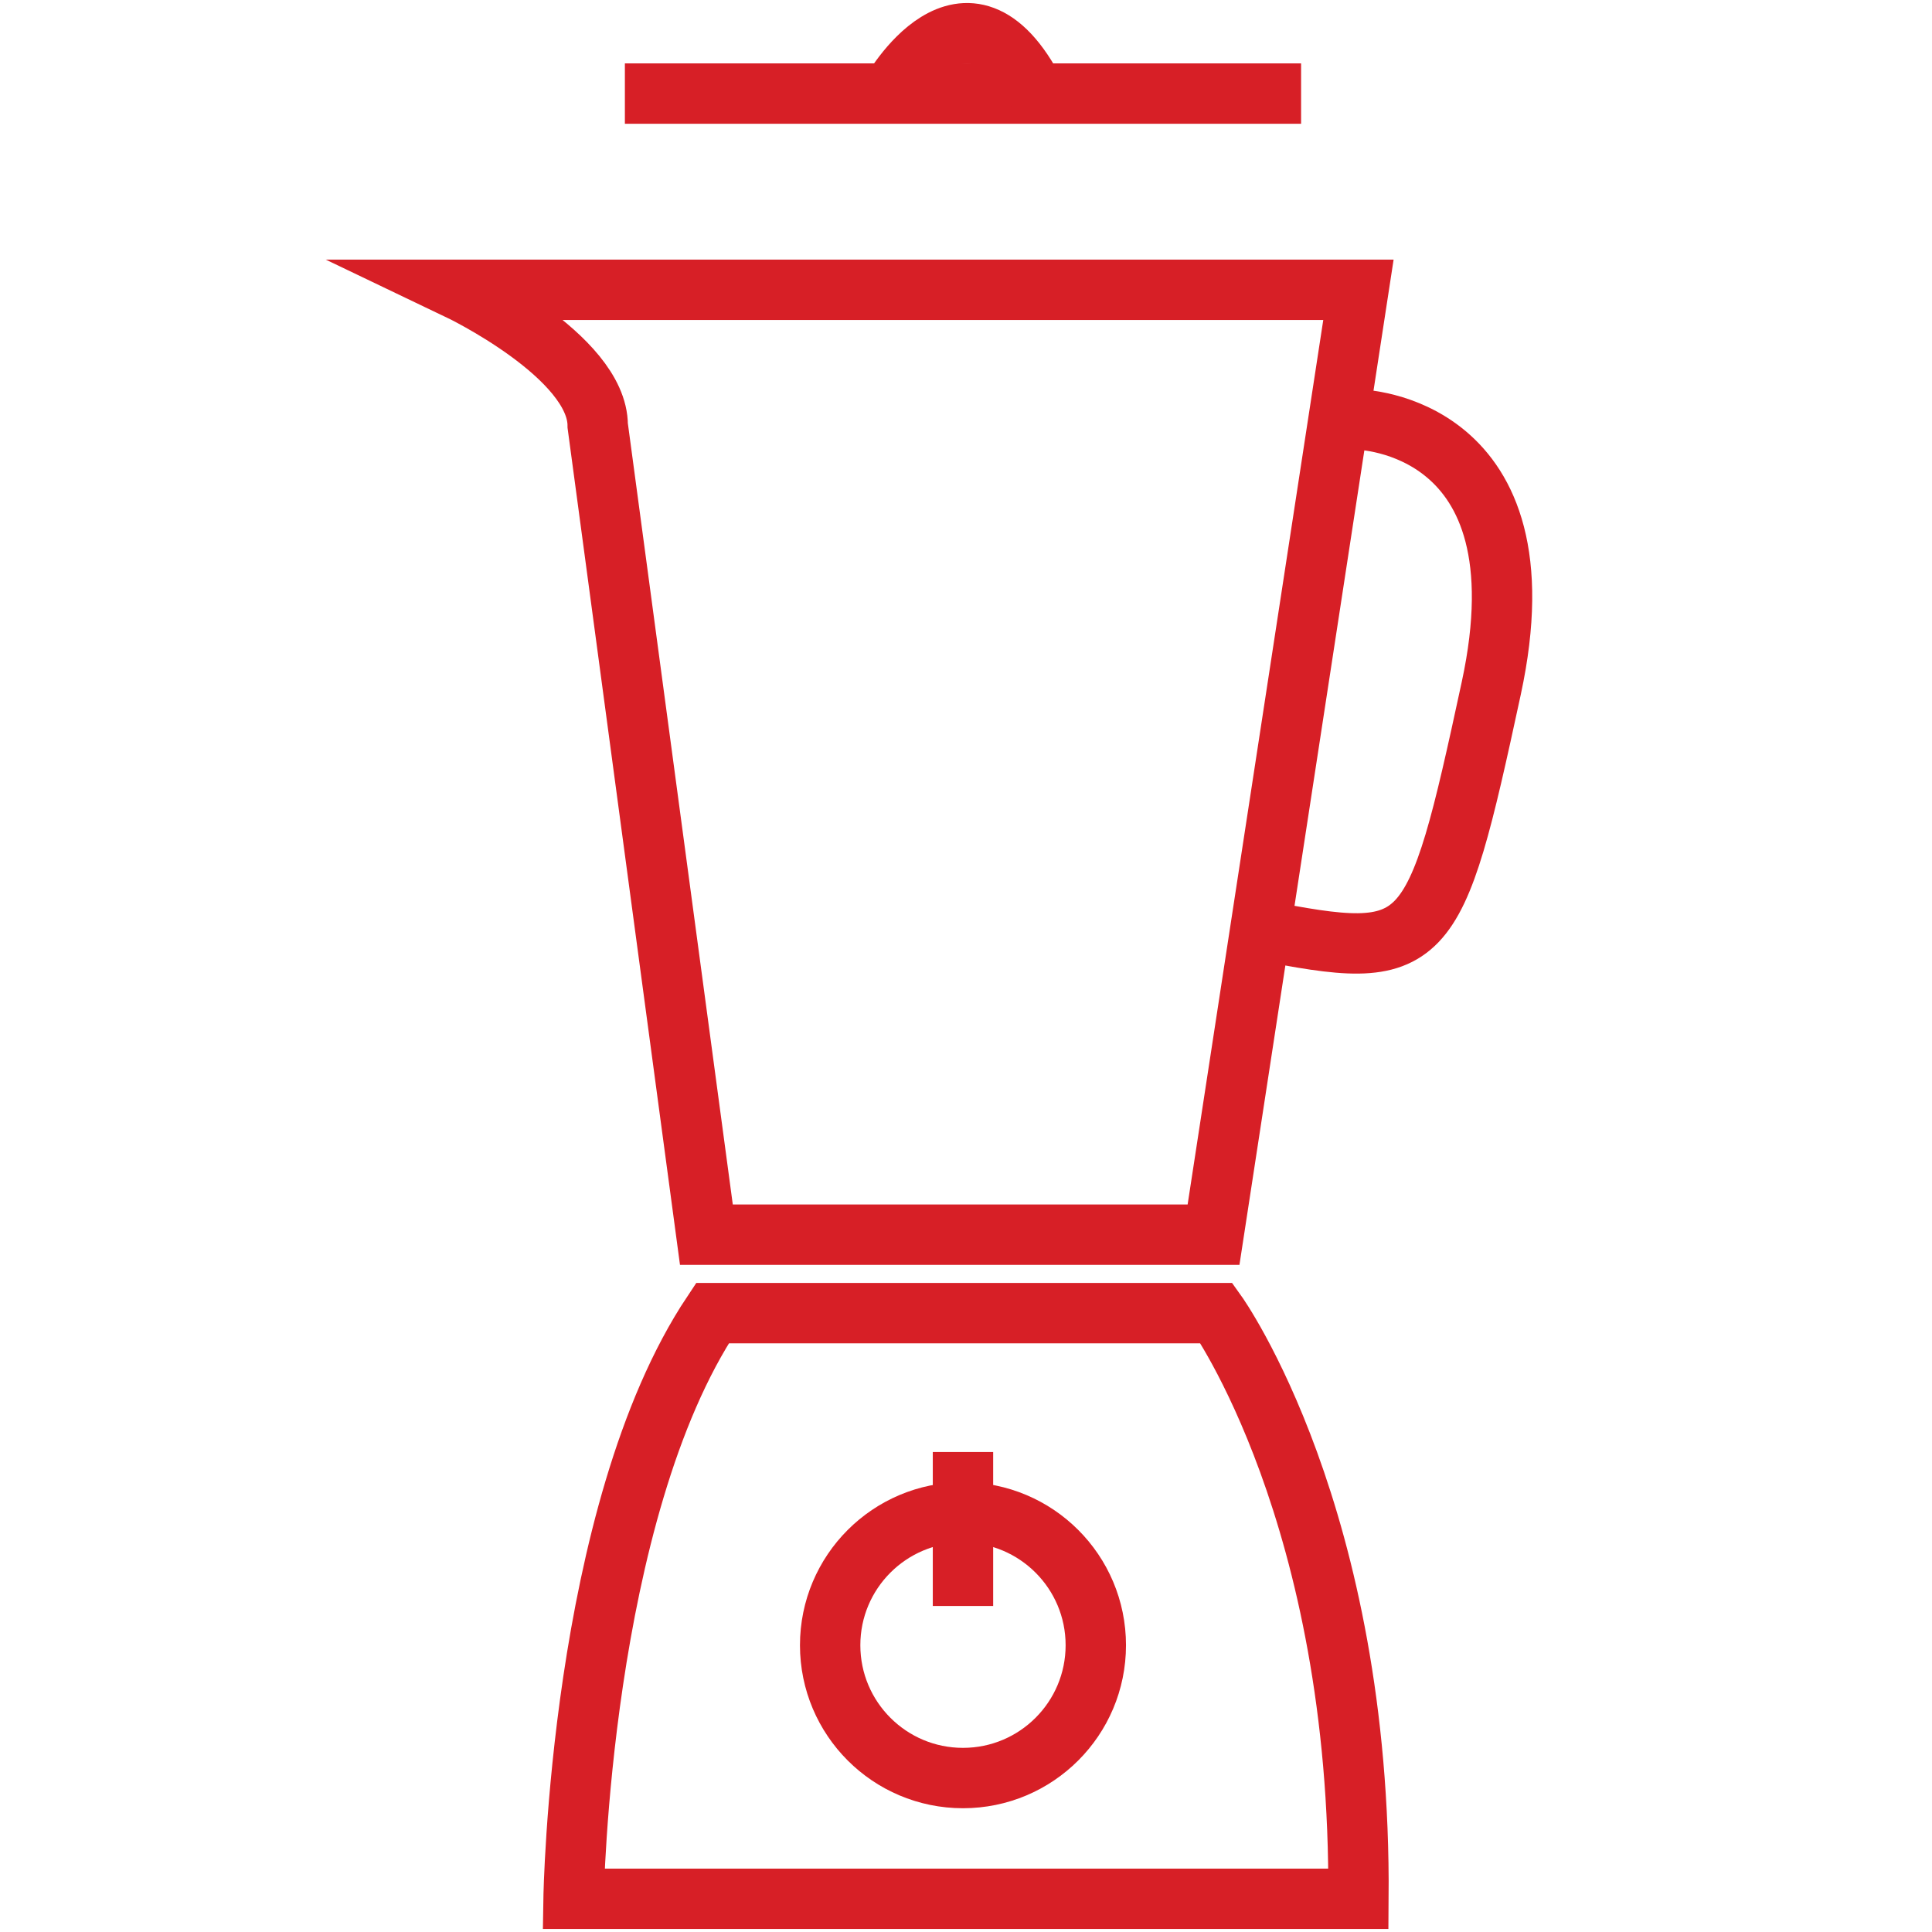
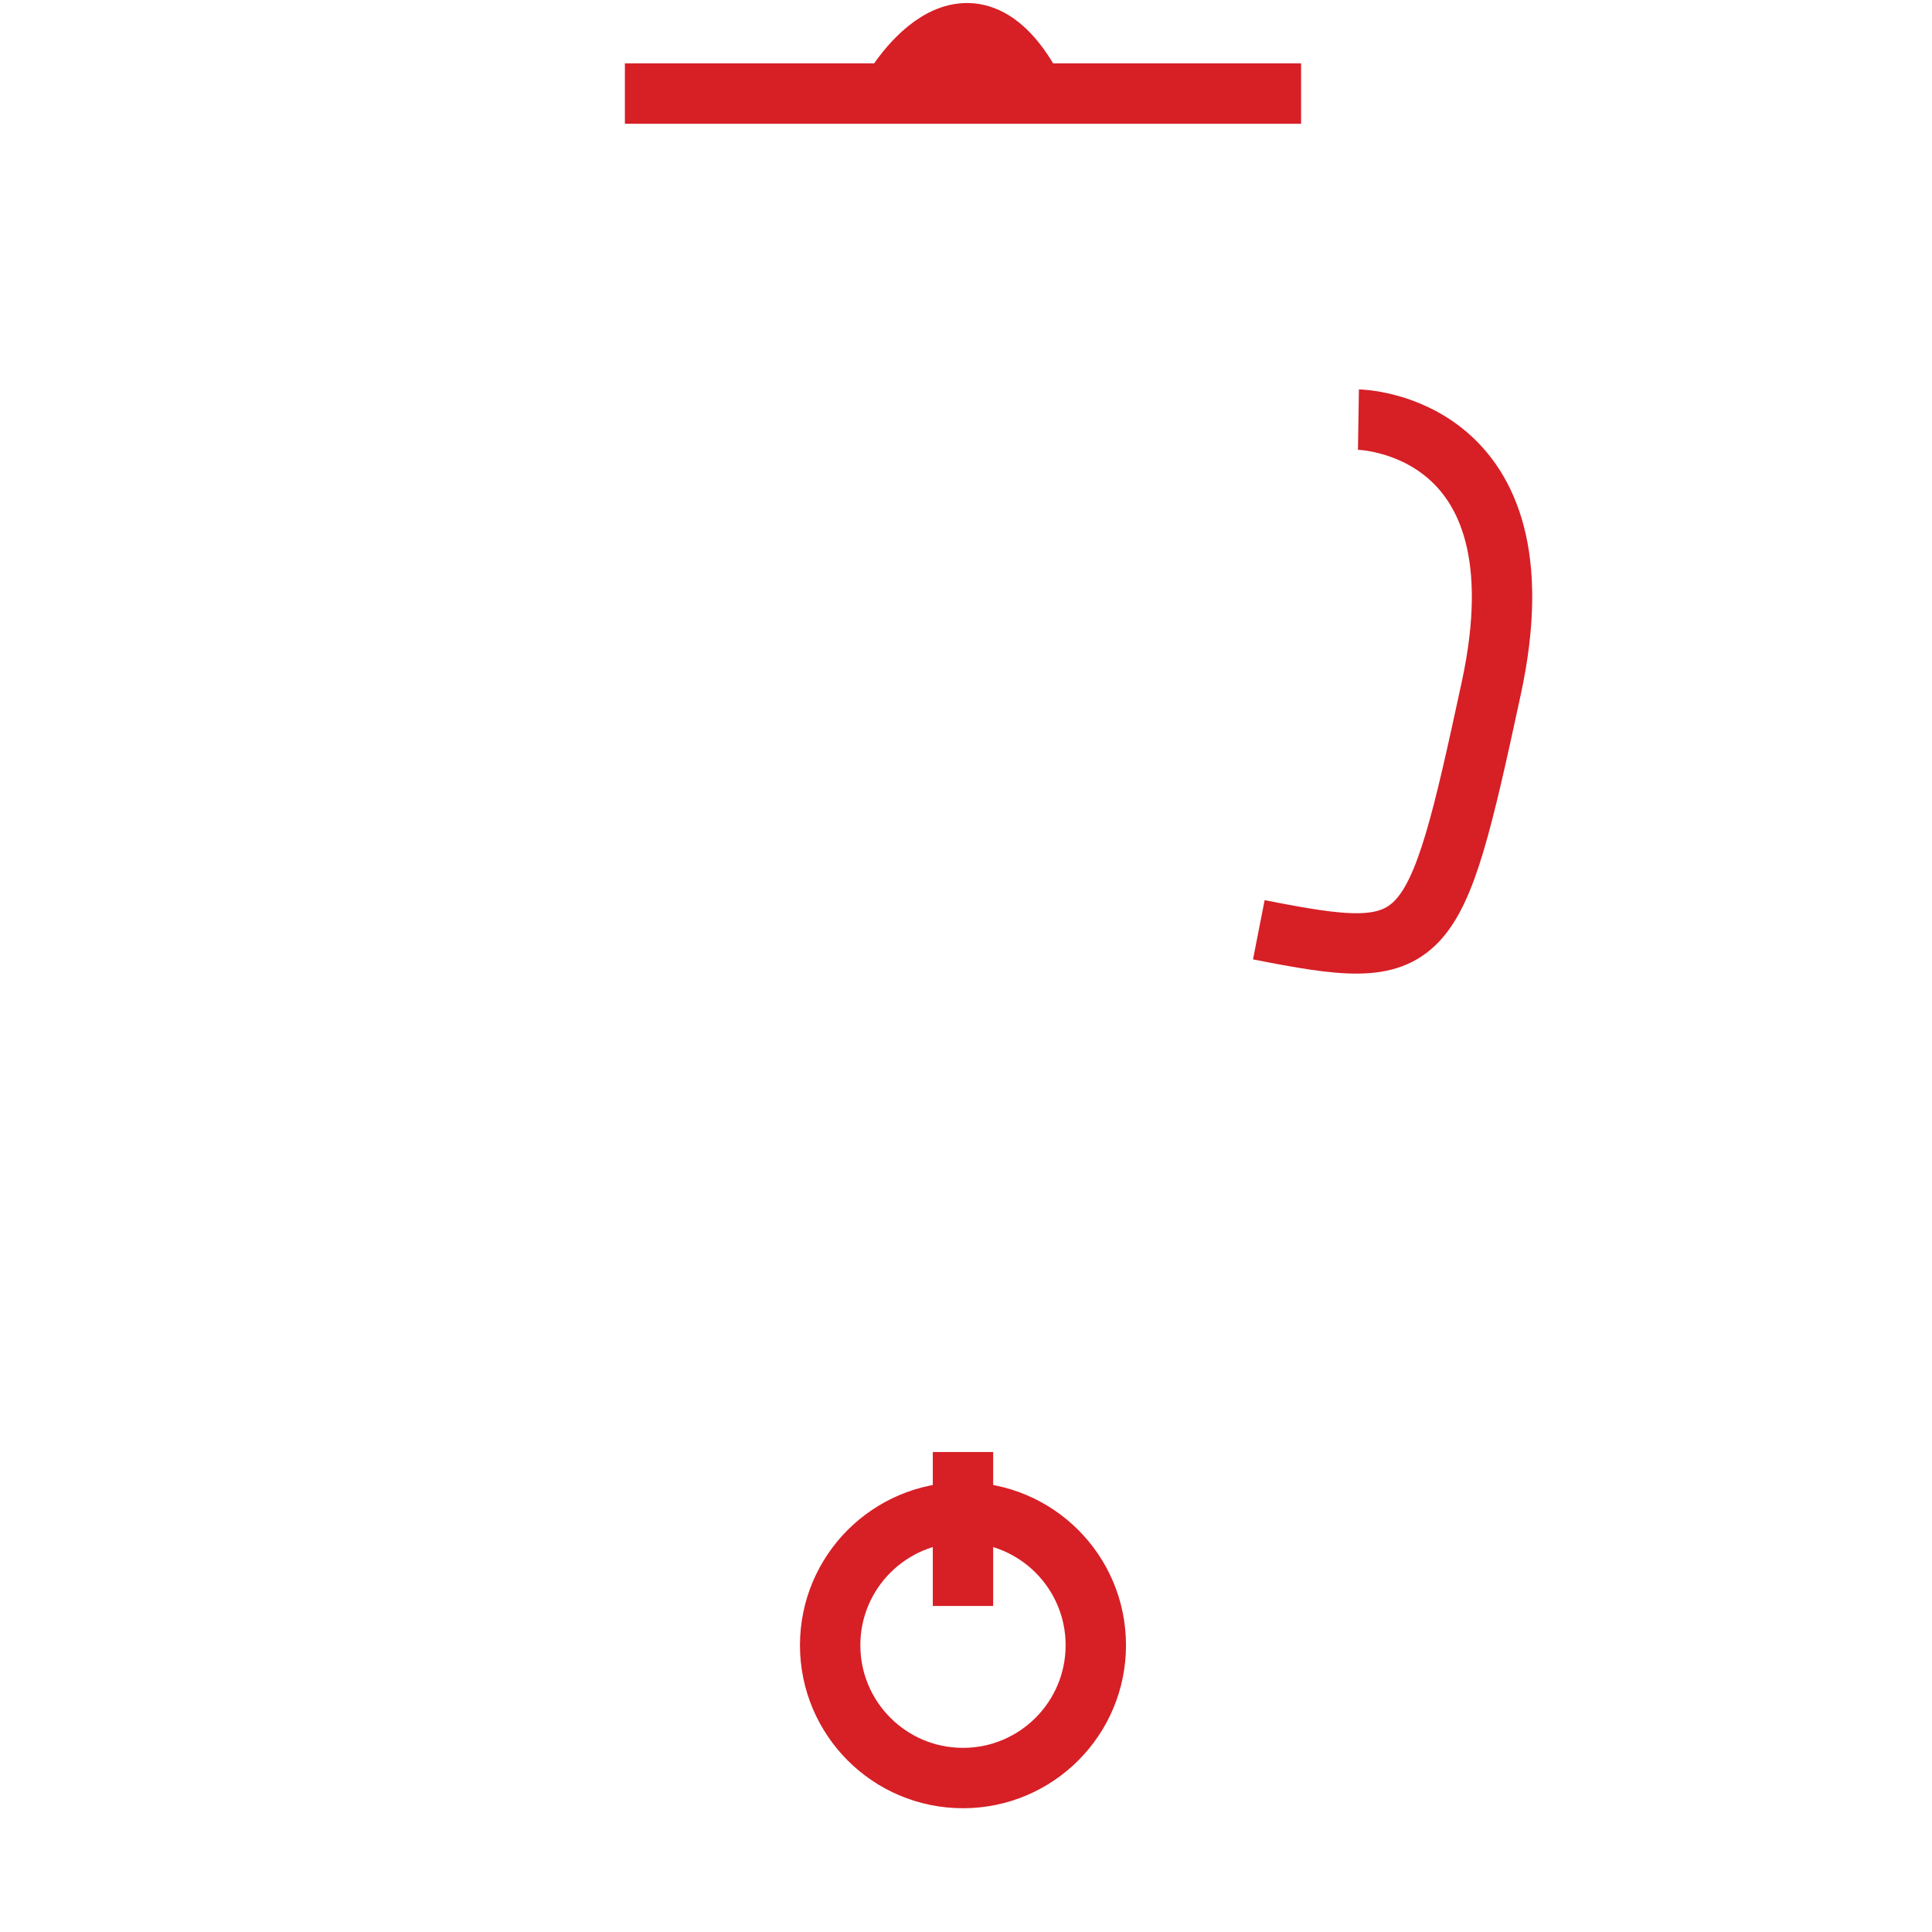
<svg xmlns="http://www.w3.org/2000/svg" version="1.1" id="Layer_1" x="0px" y="0px" viewBox="0 0 64 64" style="enable-background:new 0 0 64 64;" xml:space="preserve">
  <style type="text/css"> .st0{fill:none;stroke:#D71F26;stroke-width:2;stroke-miterlimit:10;} </style>
  <g>
-     <path class="st0" d="M45,62.9l-26,0c0,0,0.2-12.8,4.6-19.4l16.7,0C40.3,43.5,45.1,50.2,45,62.9z" />
-     <path class="st0" d="M23.4,40.9l16.8,0L45,9.6l-29.8,0c0,0,4.6,2.2,4.6,4.5L23.4,40.9z" />
    <line class="st0" x1="20.7" y1="3.1" x2="43.1" y2="3.1" />
    <path class="st0" d="M45,13.9c0,0,6.3,0.1,4.4,8.9c-1.9,8.8-2.1,9.1-7.7,8" />
    <path class="st0" d="M29.5,3.1c0,0,2.5-4.5,4.8,0" />
    <circle class="st0" cx="31.9" cy="54.5" r="4.4" />
    <line class="st0" x1="31.9" y1="48.1" x2="31.9" y2="53.2" />
  </g>
</svg>